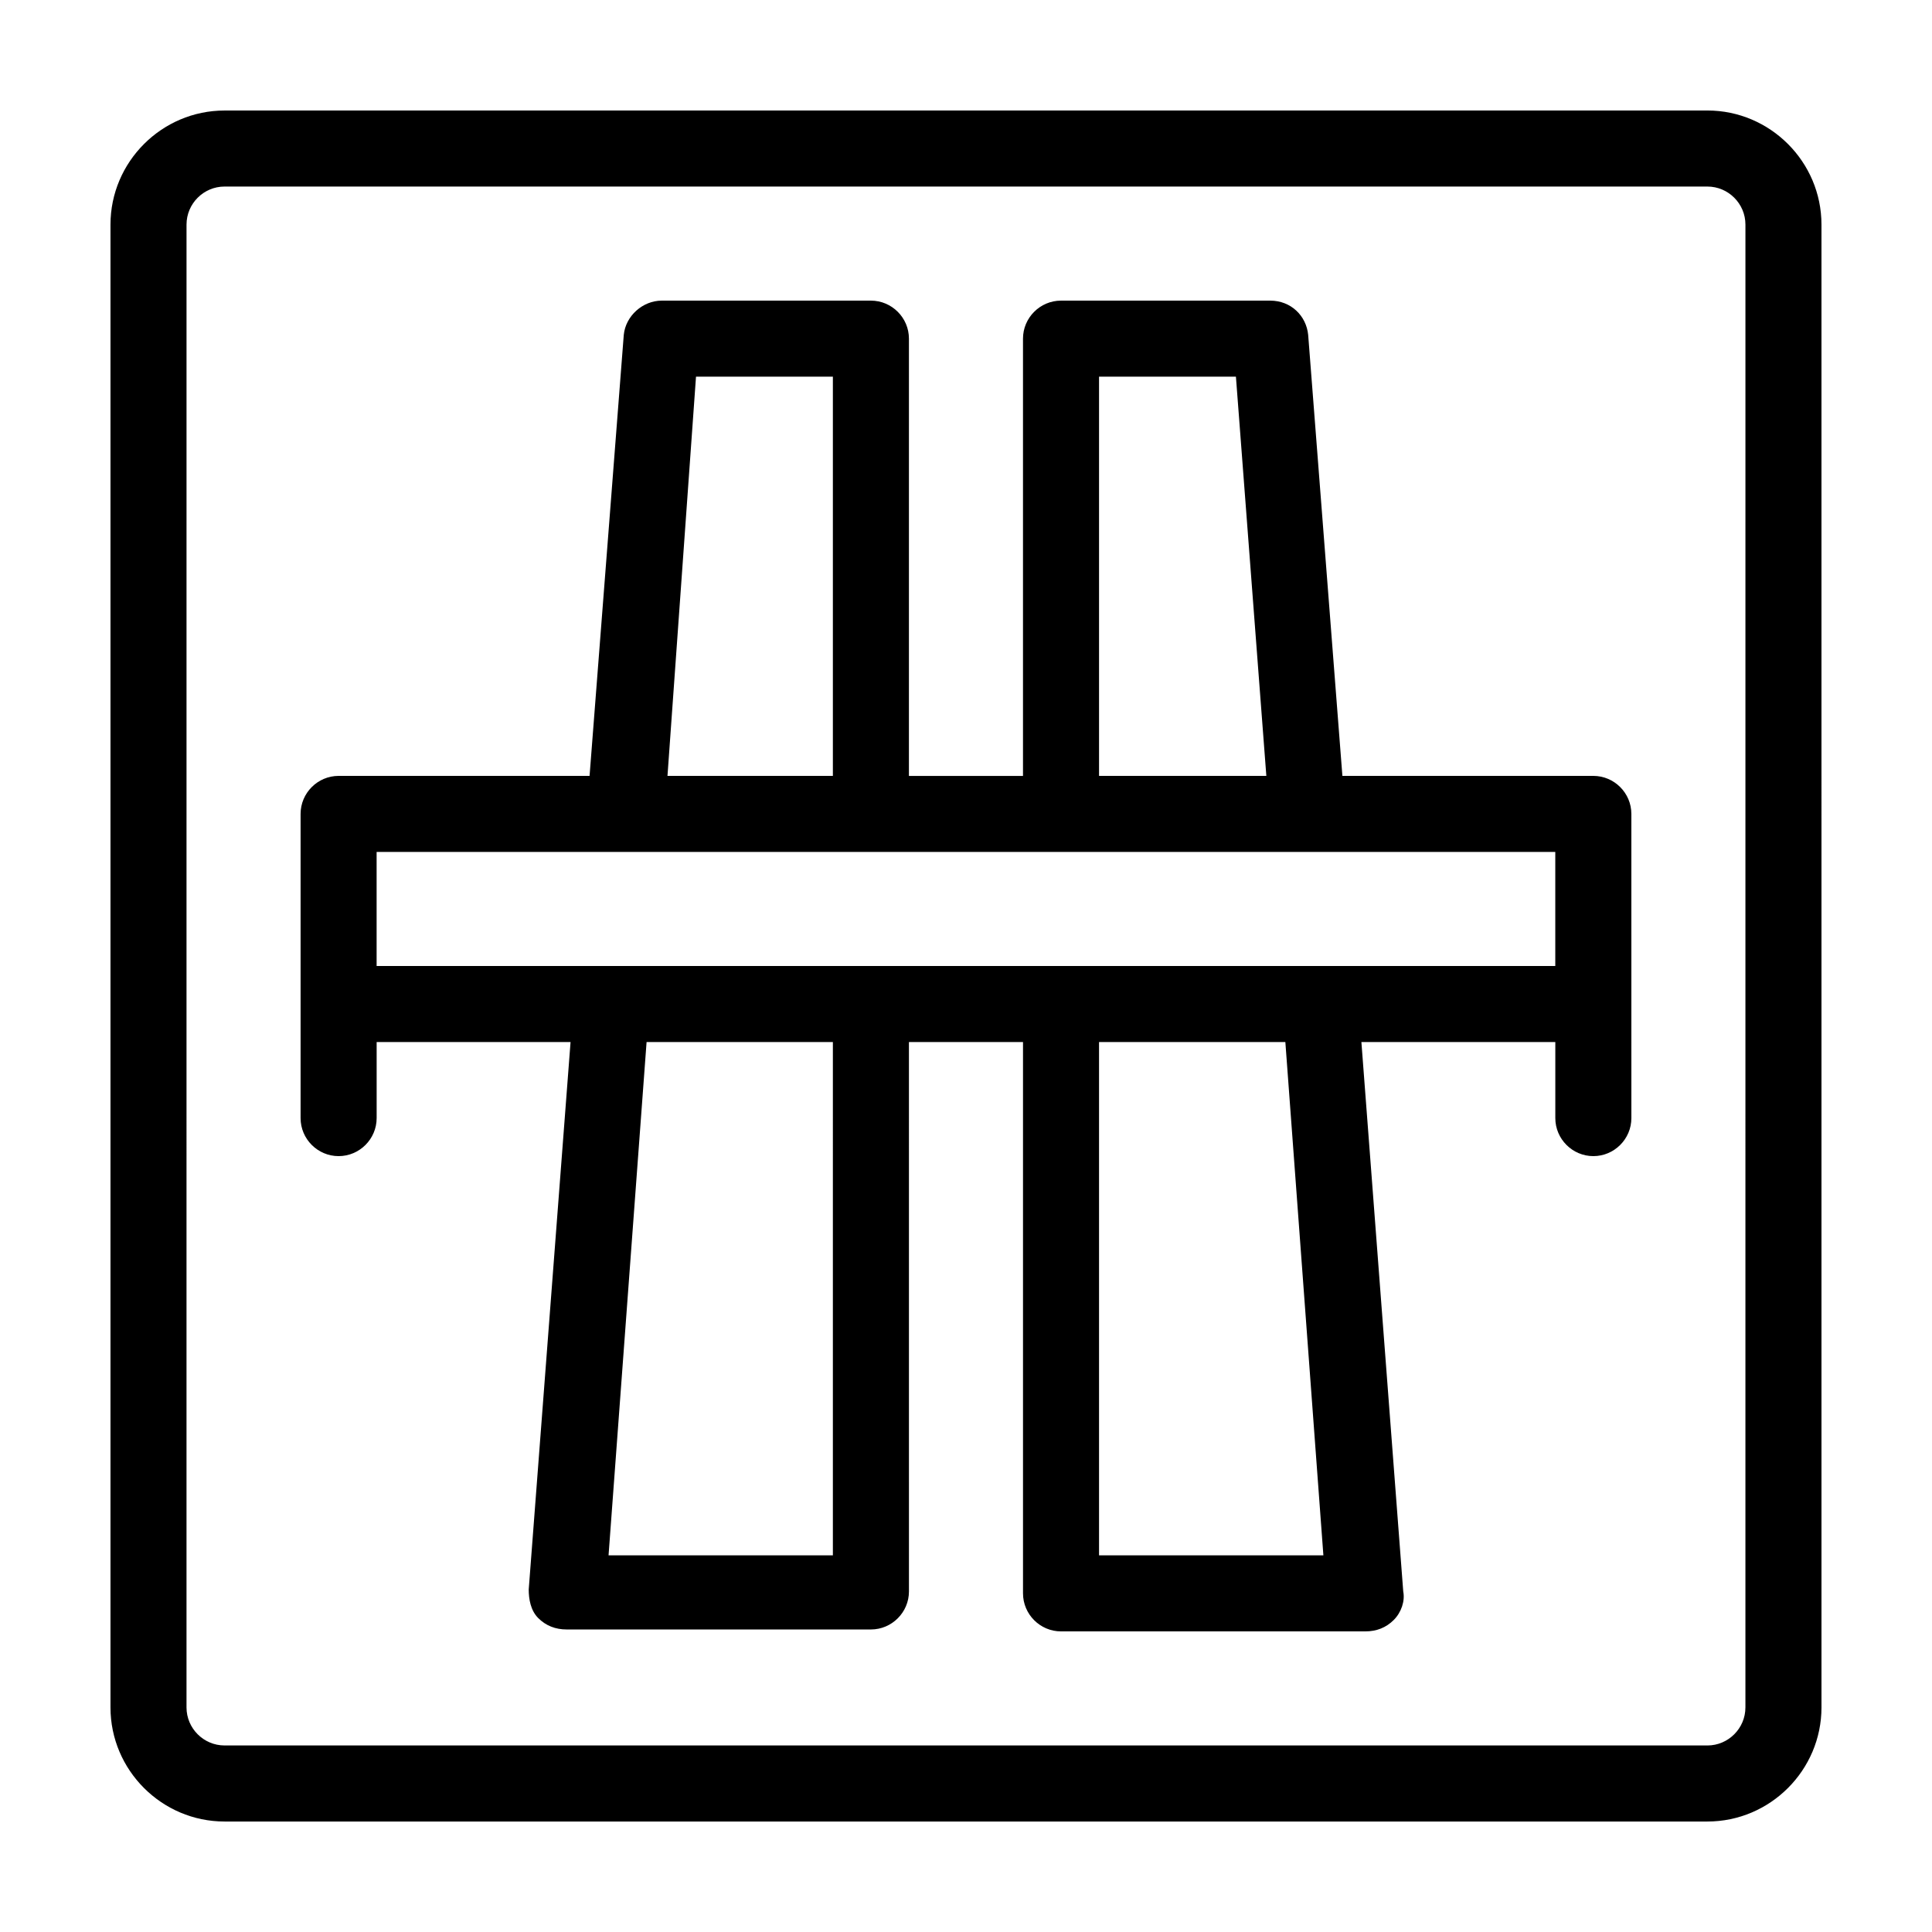
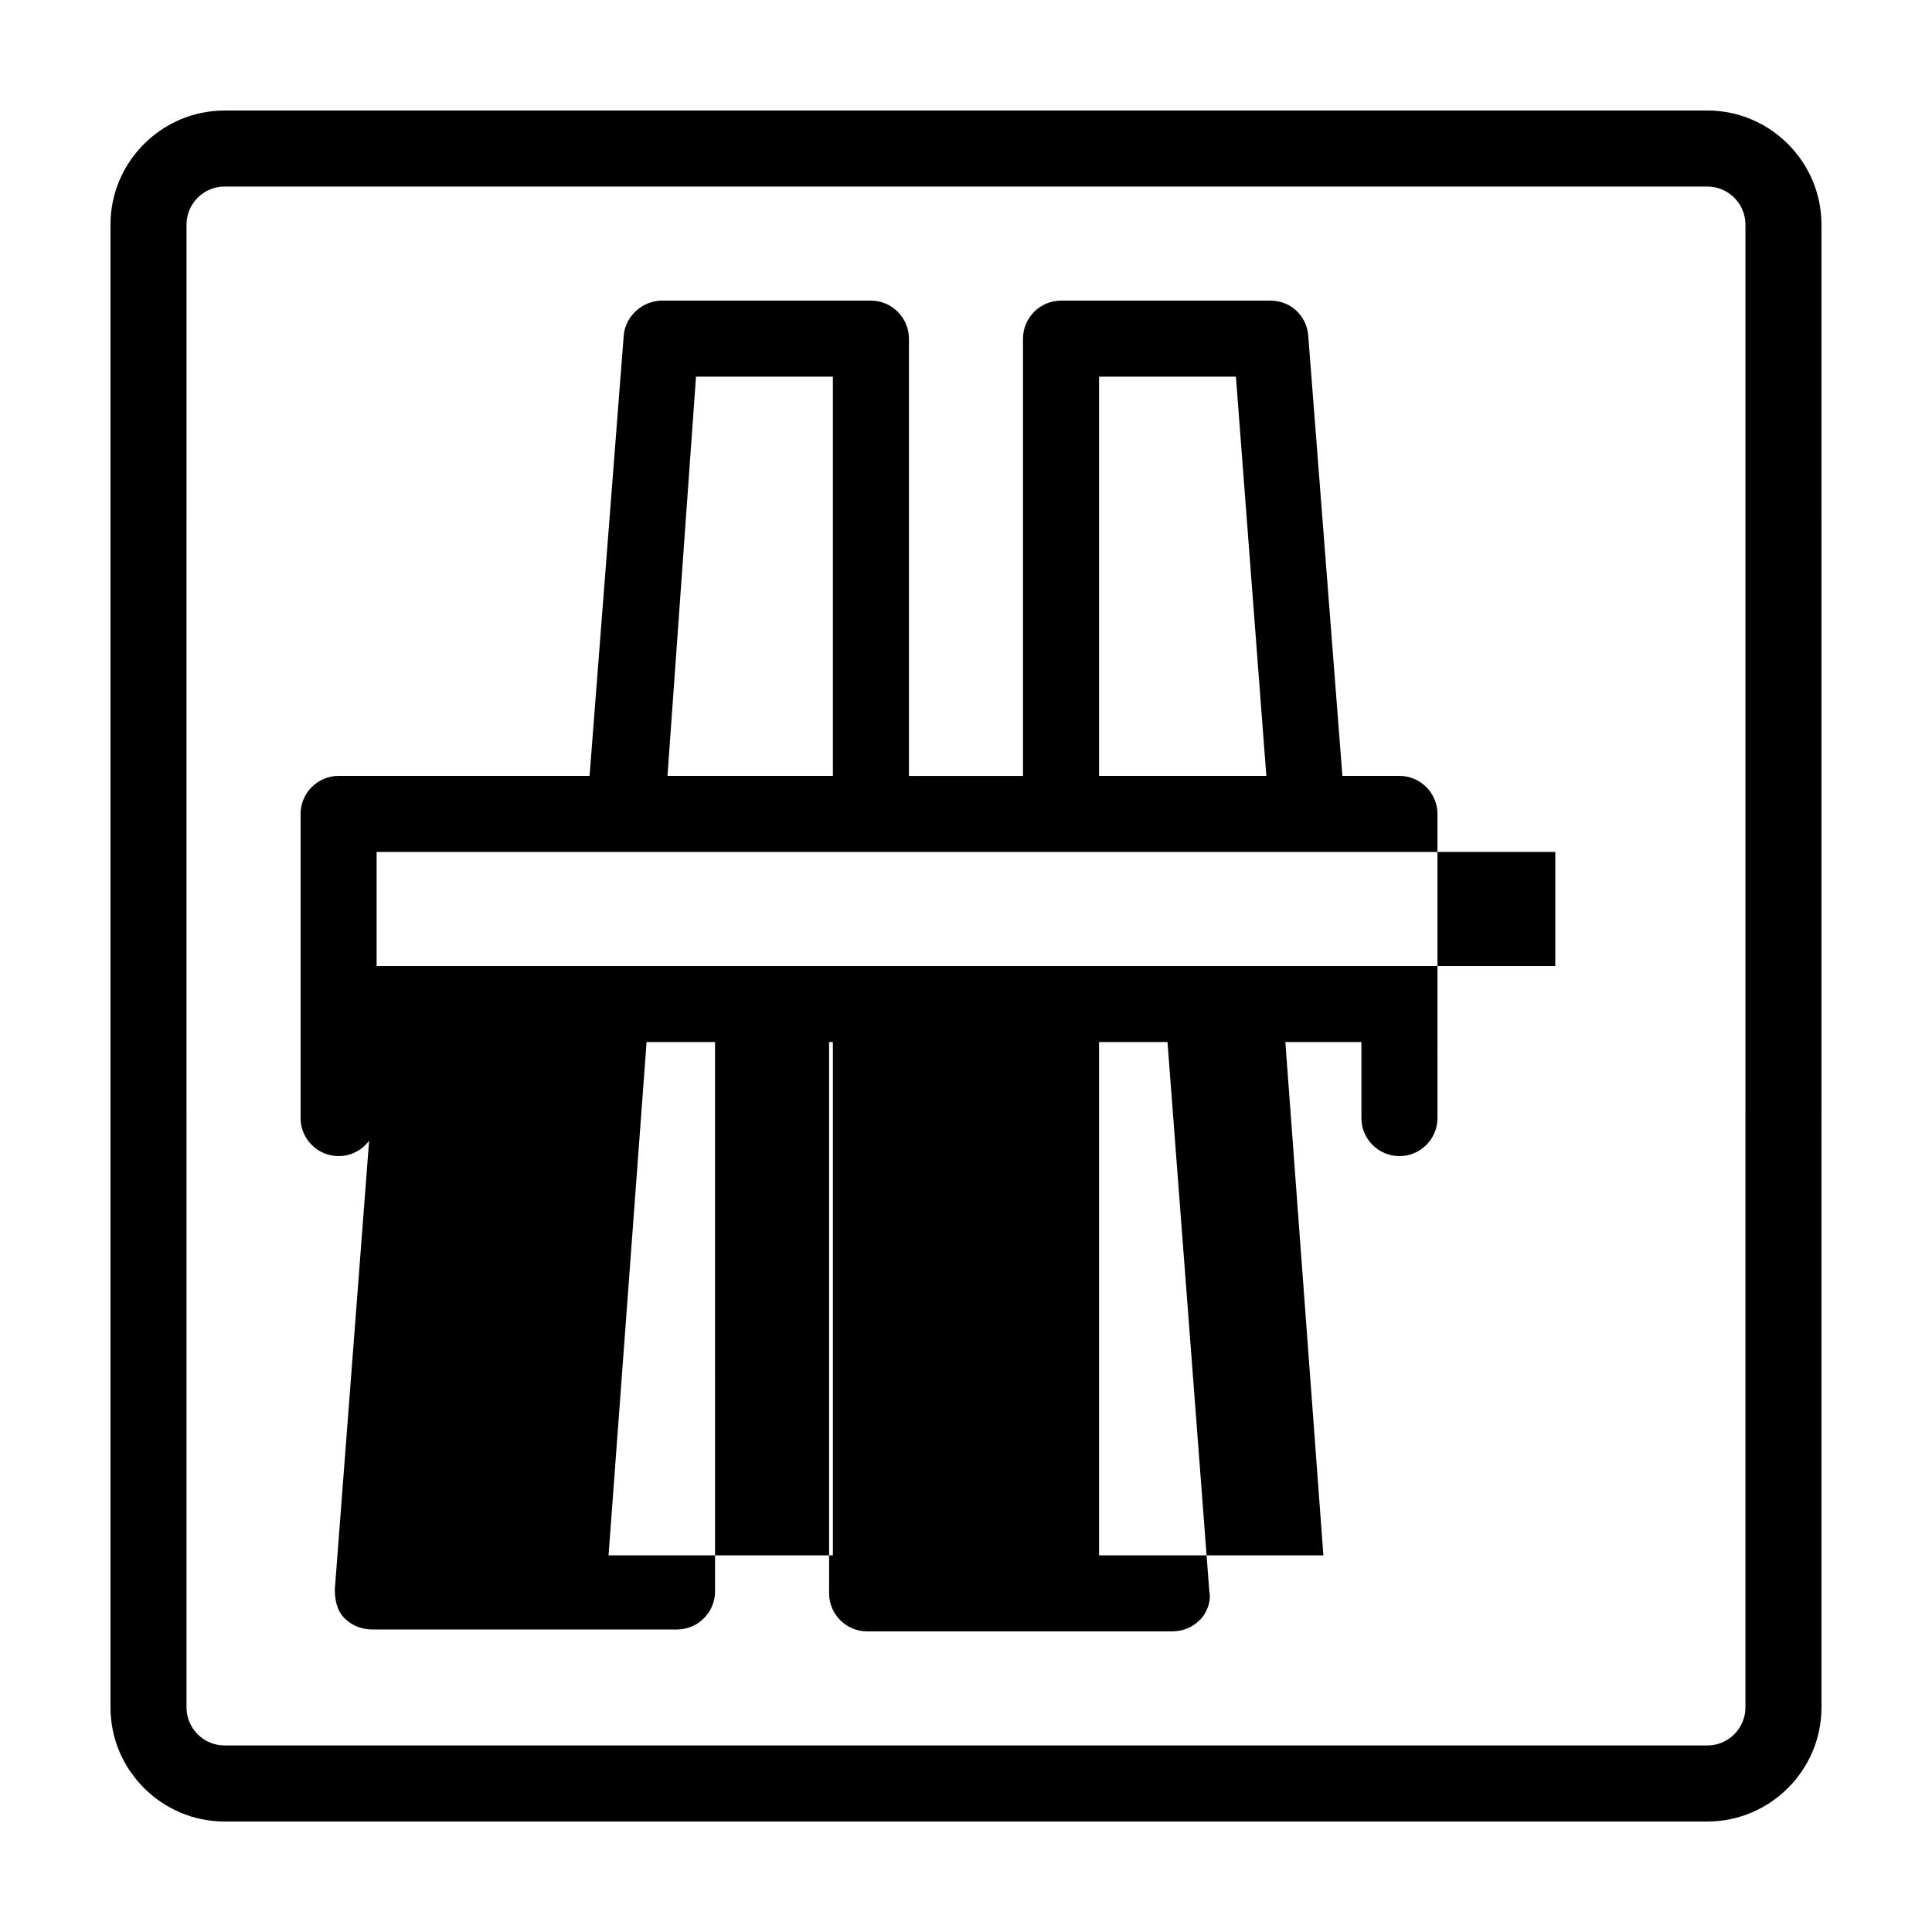
<svg xmlns="http://www.w3.org/2000/svg" fill="#000000" width="800px" height="800px" version="1.1" viewBox="144 144 512 512">
-   <path d="m596.48 173.29h-392.97c-16.625 0-30.23 13.602-30.23 30.23v392.97c0 16.625 13.602 30.23 30.23 30.23h392.97c16.625 0 30.23-13.602 30.23-30.23l-0.004-392.98c0-16.625-13.602-30.227-30.227-30.227zm10.074 423.2c0 5.543-4.535 10.078-10.078 10.078l-392.97-0.004c-5.543 0-10.078-4.535-10.078-10.078l0.004-392.97c0-5.543 4.535-10.078 10.078-10.078h392.97c5.543 0 10.078 4.535 10.078 10.078zm-40.305-246.87h-66.5l-9.07-116.88c-0.504-5.039-4.535-9.07-10.078-9.07h-55.418c-5.543 0-10.078 4.535-10.078 10.078v115.88h-30.23l0.004-115.88c0-5.543-4.535-10.078-10.078-10.078h-55.414c-5.039 0-9.574 4.031-10.078 9.07l-9.066 116.88h-66.504c-5.543 0-10.078 4.535-10.078 10.078v80.609c0 5.543 4.535 10.078 10.078 10.078 5.543 0 10.078-4.535 10.078-10.078v-20.152h51.387l-11.086 145.09c0 2.519 0.504 5.543 2.519 7.559 2.016 2.016 4.535 3.023 7.559 3.023h80.609c5.543 0 10.078-4.535 10.078-10.078l-0.004-145.6h30.23v146.11c0 5.543 4.535 10.078 10.078 10.078h80.609c3.023 0 5.543-1.008 7.559-3.023s3.023-5.039 2.519-7.559l-11.09-145.6h51.391v20.152c0 5.543 4.535 10.078 10.078 10.078 5.543 0 10.078-4.535 10.078-10.078l-0.004-80.609c0-5.543-4.535-10.078-10.078-10.078zm-130.99-105.8h36.273l8.062 105.8h-44.336zm-106.81 0h36.273v105.8h-43.832zm36.273 312.36h-59.449l10.078-136.03h49.371zm70.535 0v-136.03h49.375l10.078 136.03zm120.91-156.18h-312.36v-30.23h312.36z" />
+   <path d="m596.48 173.29h-392.97c-16.625 0-30.23 13.602-30.23 30.23v392.97c0 16.625 13.602 30.23 30.23 30.23h392.97c16.625 0 30.23-13.602 30.23-30.23l-0.004-392.98c0-16.625-13.602-30.227-30.227-30.227zm10.074 423.2c0 5.543-4.535 10.078-10.078 10.078l-392.97-0.004c-5.543 0-10.078-4.535-10.078-10.078l0.004-392.97c0-5.543 4.535-10.078 10.078-10.078h392.97c5.543 0 10.078 4.535 10.078 10.078zm-40.305-246.87h-66.5l-9.07-116.88c-0.504-5.039-4.535-9.07-10.078-9.07h-55.418c-5.543 0-10.078 4.535-10.078 10.078v115.88h-30.23l0.004-115.88c0-5.543-4.535-10.078-10.078-10.078h-55.414c-5.039 0-9.574 4.031-10.078 9.07l-9.066 116.88h-66.504c-5.543 0-10.078 4.535-10.078 10.078v80.609c0 5.543 4.535 10.078 10.078 10.078 5.543 0 10.078-4.535 10.078-10.078v-20.152l-11.086 145.09c0 2.519 0.504 5.543 2.519 7.559 2.016 2.016 4.535 3.023 7.559 3.023h80.609c5.543 0 10.078-4.535 10.078-10.078l-0.004-145.6h30.23v146.11c0 5.543 4.535 10.078 10.078 10.078h80.609c3.023 0 5.543-1.008 7.559-3.023s3.023-5.039 2.519-7.559l-11.09-145.6h51.391v20.152c0 5.543 4.535 10.078 10.078 10.078 5.543 0 10.078-4.535 10.078-10.078l-0.004-80.609c0-5.543-4.535-10.078-10.078-10.078zm-130.99-105.8h36.273l8.062 105.8h-44.336zm-106.81 0h36.273v105.8h-43.832zm36.273 312.36h-59.449l10.078-136.03h49.371zm70.535 0v-136.03h49.375l10.078 136.03zm120.91-156.18h-312.36v-30.23h312.36z" />
</svg>